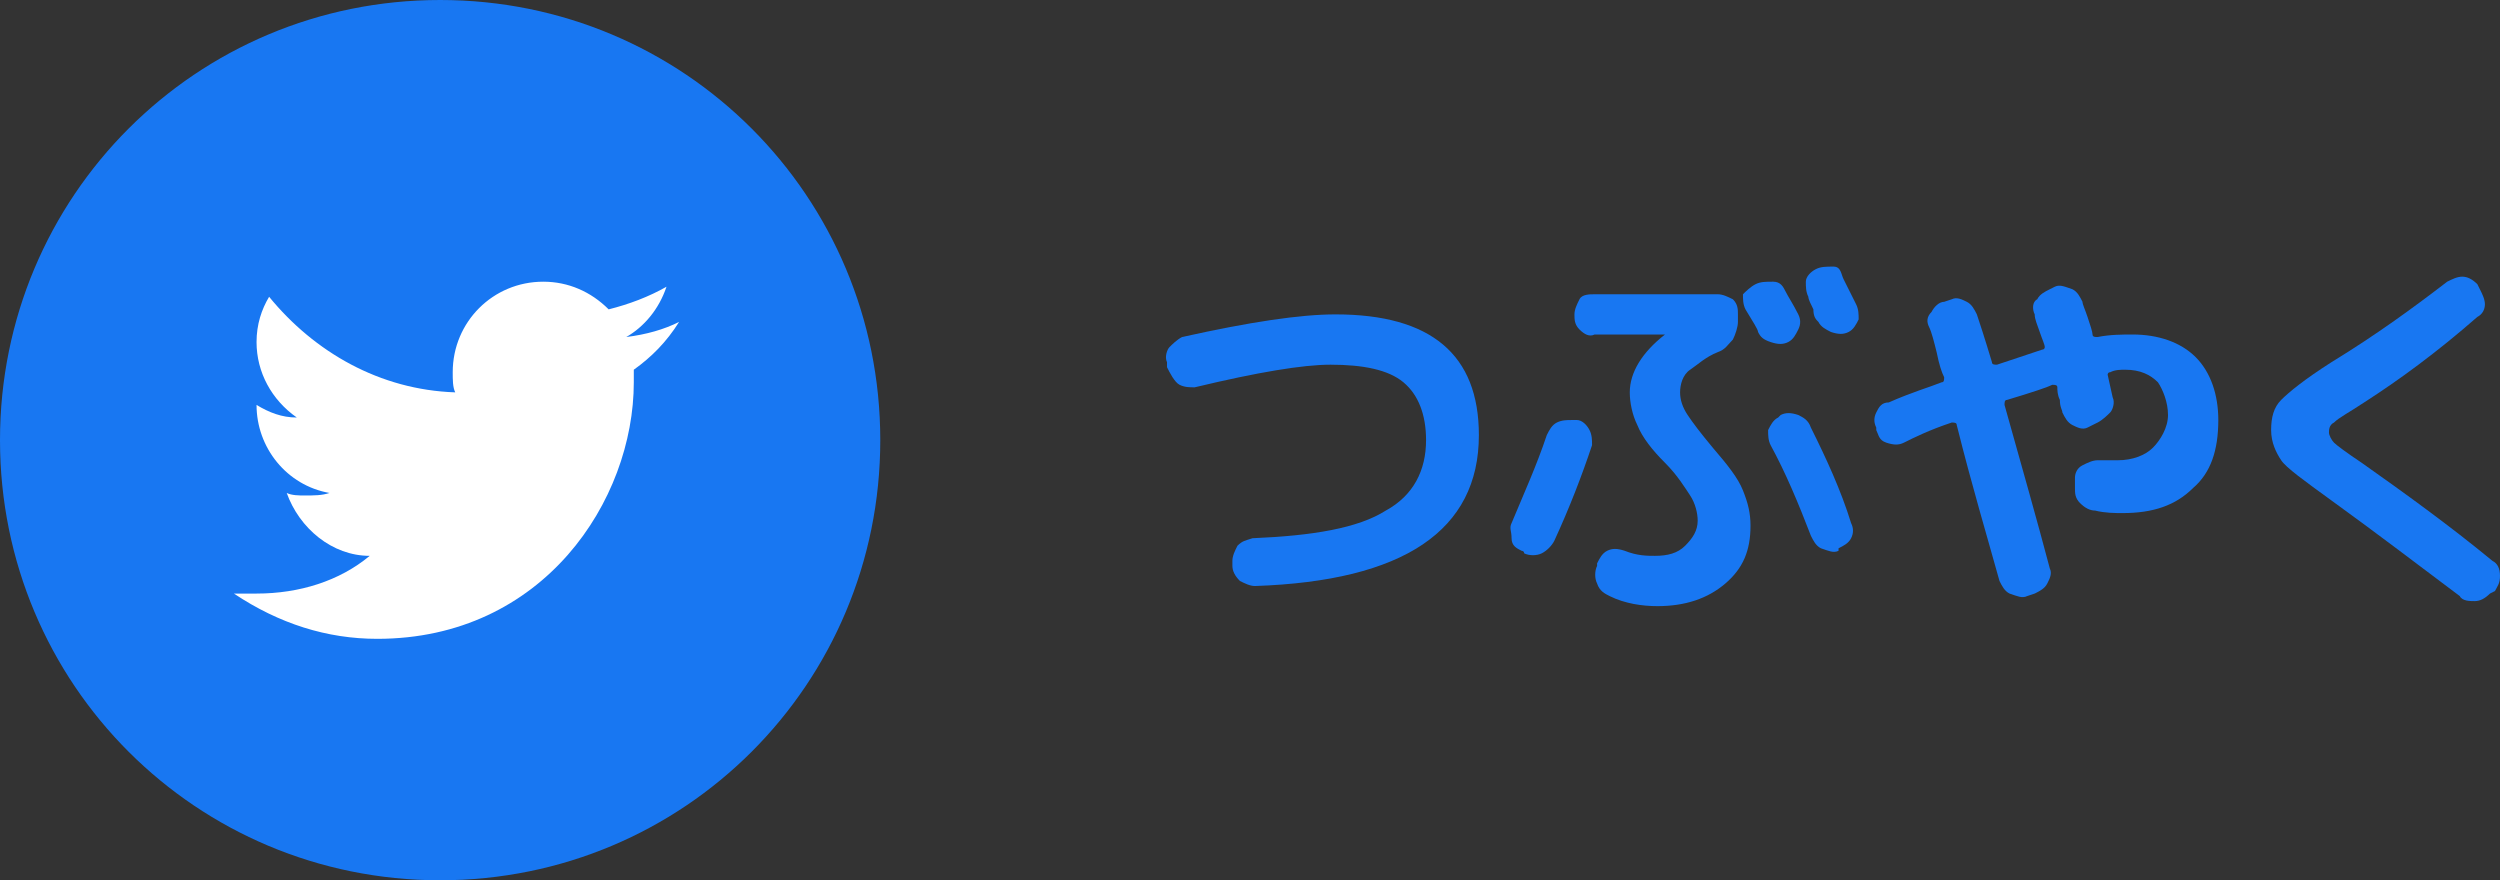
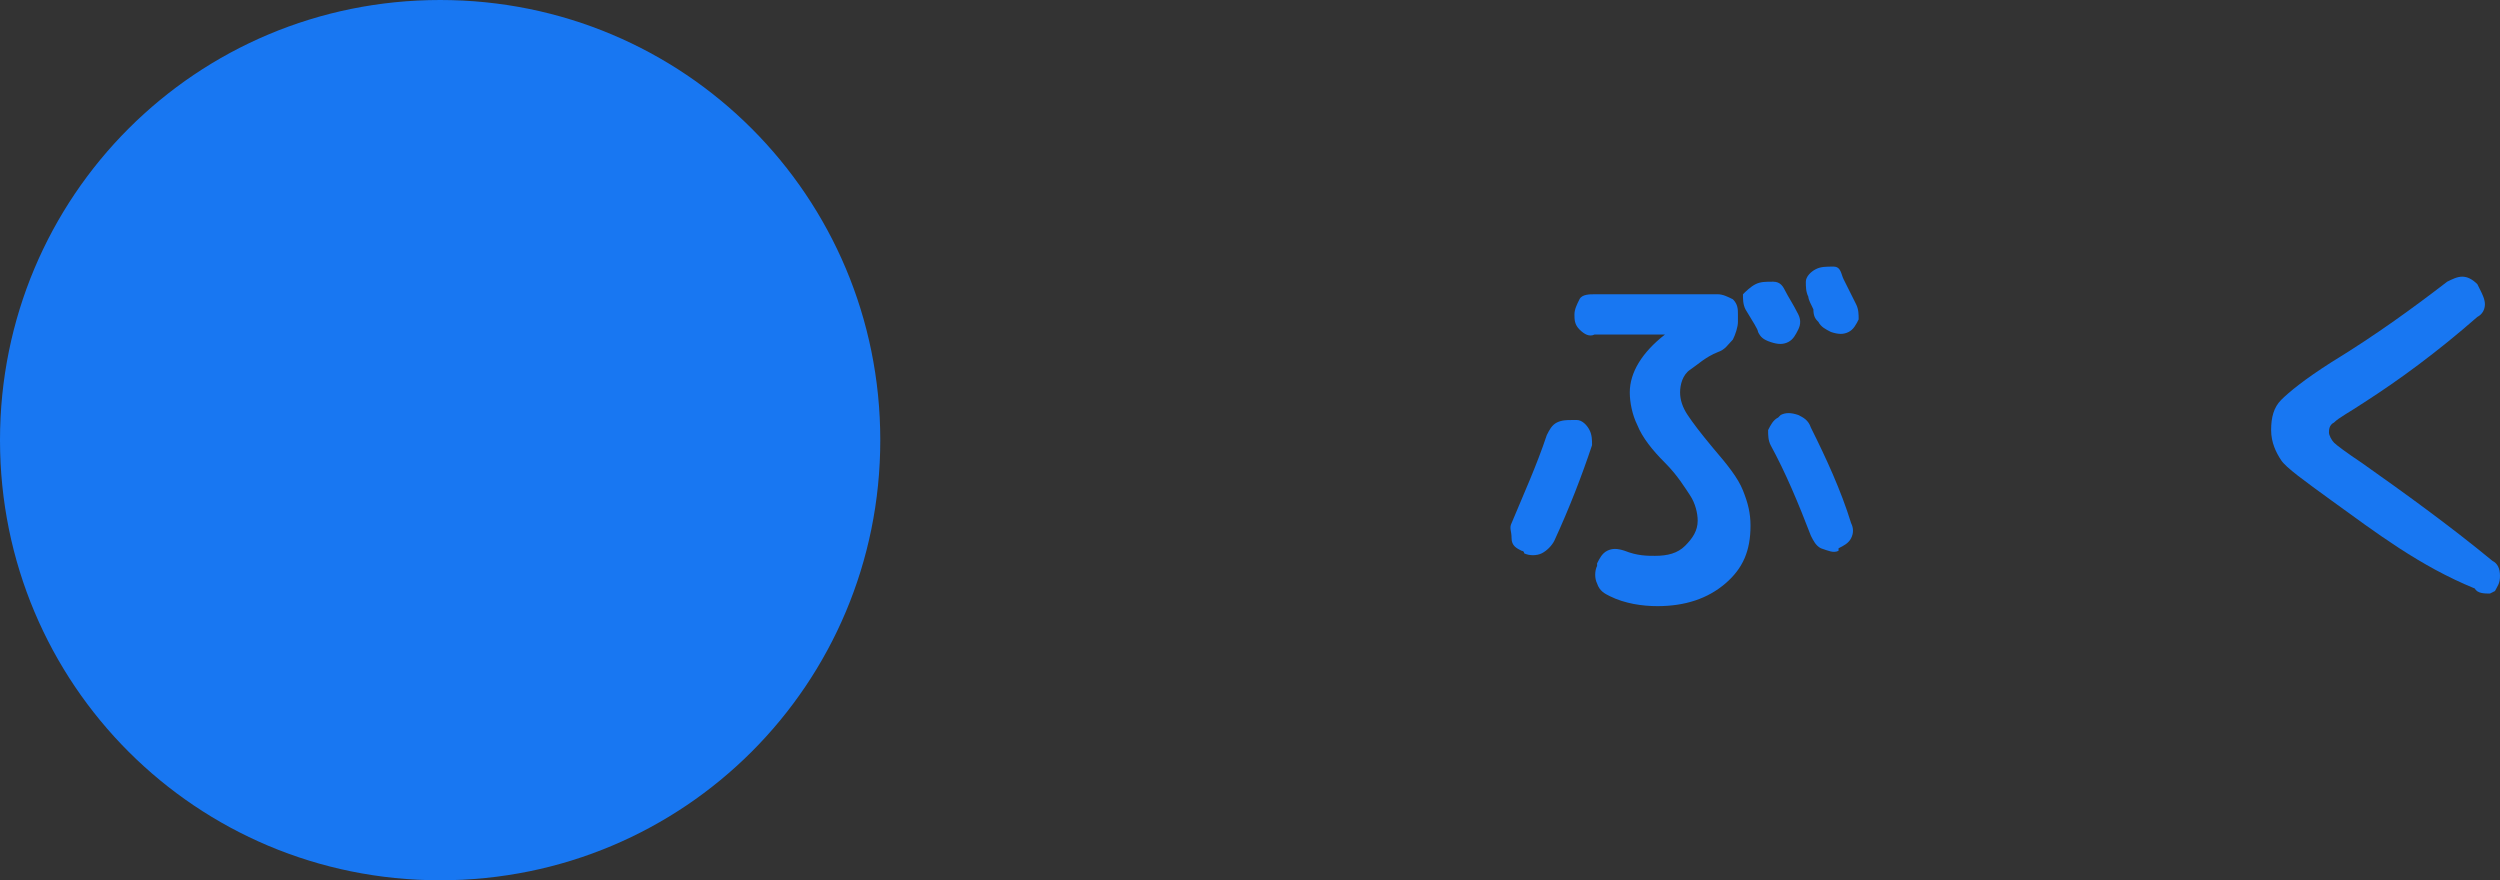
<svg xmlns="http://www.w3.org/2000/svg" version="1.1" id="_ツイッター" x="0px" y="0px" viewBox="0 0 99.4 35" style="enable-background:new 0 0 99.4 35;" xml:space="preserve">
  <rect x="0" y="0" width="99.4" height="35" fill="#333333" stroke="none" />
  <style type="text/css">
	.st0{fill:#1877F2;}
	.st1{fill:#FFFFFF;}
</style>
  <path class="st0" d="M35,17.5C35,27.2,27.2,35,17.5,35S0,27.2,0,17.5S7.8,0,17.5,0S35,7.8,35,17.5" />
-   <path class="st1" d="M15,25.4c6.6,0,10.2-5.5,10.2-10.2c0-0.2,0-0.3,0-0.5c0.7-0.5,1.3-1.1,1.8-1.9c-0.6,0.3-1.3,0.5-2.1,0.6  c0.7-0.4,1.3-1.1,1.6-2c-0.7,0.4-1.5,0.7-2.3,0.9c-0.7-0.7-1.6-1.1-2.6-1.1c-2,0-3.6,1.6-3.6,3.6c0,0.3,0,0.6,0.1,0.8  c-3-0.1-5.6-1.6-7.4-3.8c-0.3,0.5-0.5,1.1-0.5,1.8c0,1.2,0.6,2.3,1.6,3c-0.6,0-1.1-0.2-1.6-0.5c0,0,0,0,0,0c0,1.7,1.2,3.2,2.9,3.5  c-0.3,0.1-0.6,0.1-1,0.1c-0.2,0-0.5,0-0.7-0.1c0.5,1.4,1.8,2.5,3.3,2.5c-1.2,1-2.8,1.5-4.5,1.5c-0.3,0-0.6,0-0.9,0  C11.1,24.8,13,25.4,15,25.4" />
  <g>
-     <path class="st0" d="M46.4,14.6l0-0.2c-0.1-0.2,0-0.5,0.1-0.6s0.3-0.3,0.5-0.4c2.7-0.6,4.7-0.9,6.1-0.9c3.8,0,5.7,1.6,5.7,4.8   c0,3.8-3,5.8-8.9,6c-0.2,0-0.4-0.1-0.6-0.2c-0.2-0.2-0.3-0.4-0.3-0.6l0-0.2c0-0.2,0.1-0.4,0.2-0.6c0.2-0.2,0.3-0.2,0.6-0.3   c2.4-0.1,4.2-0.4,5.3-1.1c1.1-0.6,1.6-1.6,1.6-2.8c0-1-0.3-1.8-0.9-2.3c-0.6-0.5-1.6-0.7-2.9-0.7c-1.1,0-2.9,0.3-5.4,0.9   c-0.2,0-0.4,0-0.6-0.1S46.5,14.8,46.4,14.6L46.4,14.6z" />
    <path class="st0" d="M60.5,21.9c-0.2-0.1-0.4-0.2-0.4-0.5s-0.1-0.4,0-0.6c0.5-1.2,1-2.3,1.4-3.5c0.1-0.2,0.2-0.4,0.4-0.5   s0.4-0.1,0.6-0.1l0.2,0c0.2,0,0.4,0.2,0.5,0.4c0.1,0.2,0.1,0.4,0.1,0.6c-0.4,1.2-0.9,2.5-1.5,3.8c-0.1,0.2-0.3,0.4-0.5,0.5   s-0.5,0.1-0.7,0C60.6,21.9,60.5,21.9,60.5,21.9z M62.8,13.1c-0.2-0.2-0.2-0.4-0.2-0.6c0-0.2,0.1-0.4,0.2-0.6s0.4-0.2,0.6-0.2h4.9   c0.2,0,0.4,0.1,0.6,0.2c0.2,0.2,0.2,0.4,0.2,0.6v0.3c0,0.2-0.1,0.5-0.2,0.7c-0.2,0.2-0.3,0.4-0.6,0.5c-0.5,0.2-0.8,0.5-1.1,0.7   s-0.4,0.6-0.4,0.9s0.1,0.6,0.3,0.9s0.5,0.7,1,1.3c0.6,0.7,1,1.2,1.2,1.7s0.3,0.9,0.3,1.4c0,1-0.3,1.7-1,2.3s-1.6,0.9-2.7,0.9   c-0.6,0-1.3-0.1-1.9-0.4c-0.2-0.1-0.4-0.2-0.5-0.5c-0.1-0.2-0.1-0.5,0-0.7l0-0.1c0.1-0.2,0.2-0.4,0.4-0.5c0.2-0.1,0.4-0.1,0.7,0   c0.5,0.2,0.9,0.2,1.2,0.2c0.5,0,0.9-0.1,1.2-0.4s0.5-0.6,0.5-1c0-0.3-0.1-0.7-0.3-1c-0.2-0.3-0.5-0.8-1-1.3c-0.5-0.5-0.9-1-1.1-1.5   c-0.2-0.4-0.3-0.9-0.3-1.3c0-0.8,0.5-1.6,1.4-2.3c0,0,0,0,0,0c0,0,0,0,0,0h-2.8C63.2,13.4,63,13.3,62.8,13.1L62.8,13.1z M69.8,11.3   L69.8,11.3c0.2-0.1,0.4-0.1,0.7-0.1s0.4,0.2,0.5,0.4c0.1,0.2,0.3,0.5,0.5,0.9c0.1,0.2,0.1,0.4,0,0.6s-0.2,0.4-0.4,0.5   c-0.2,0.1-0.4,0.1-0.7,0s-0.4-0.2-0.5-0.4c0-0.1-0.2-0.4-0.5-0.9c-0.1-0.2-0.1-0.4-0.1-0.6C69.4,11.6,69.6,11.4,69.8,11.3z    M73.1,21.9c-0.2,0.1-0.4,0-0.7-0.1c-0.2-0.1-0.3-0.3-0.4-0.5c-0.5-1.3-1-2.5-1.6-3.6c-0.1-0.2-0.1-0.4-0.1-0.6   c0.1-0.2,0.2-0.4,0.4-0.5l0.1-0.1c0.2-0.1,0.4-0.1,0.7,0c0.2,0.1,0.4,0.2,0.5,0.5c0.6,1.2,1.2,2.5,1.6,3.8c0.1,0.2,0.1,0.4,0,0.6   c-0.1,0.2-0.3,0.3-0.5,0.4L73.1,21.9L73.1,21.9z M73.3,11.1c0.3,0.6,0.5,1,0.5,1c0.1,0.2,0.1,0.4,0.1,0.6c-0.1,0.2-0.2,0.4-0.4,0.5   l0,0c-0.2,0.1-0.4,0.1-0.7,0c-0.2-0.1-0.4-0.2-0.5-0.4c-0.1-0.1-0.2-0.2-0.2-0.5c-0.1-0.2-0.2-0.4-0.2-0.5   c-0.1-0.2-0.1-0.4-0.1-0.6s0.2-0.4,0.4-0.5h0c0.2-0.1,0.4-0.1,0.7-0.1S73.2,10.9,73.3,11.1L73.3,11.1z" />
-     <path class="st0" d="M74.6,17.1l0-0.1c-0.1-0.2-0.1-0.4,0-0.6s0.2-0.4,0.5-0.4c0.9-0.4,1.6-0.6,2.1-0.8c0.1,0,0.1-0.1,0.1-0.2   c-0.1-0.2-0.2-0.5-0.3-1c-0.1-0.4-0.2-0.8-0.3-1c-0.1-0.2-0.1-0.4,0.1-0.6c0.1-0.2,0.3-0.4,0.5-0.4l0.3-0.1c0.2-0.1,0.4,0,0.6,0.1   s0.3,0.3,0.4,0.5c0.1,0.3,0.3,0.9,0.6,1.9c0,0.1,0.1,0.1,0.2,0.1c0.9-0.3,1.5-0.5,1.8-0.6c0.1,0,0.1-0.1,0.1-0.1   c0-0.1-0.1-0.3-0.2-0.6c-0.1-0.3-0.2-0.5-0.2-0.7c-0.1-0.2-0.1-0.5,0.1-0.6c0.1-0.2,0.3-0.3,0.5-0.4l0.2-0.1c0.2-0.1,0.4,0,0.7,0.1   c0.2,0.1,0.3,0.3,0.4,0.5c0,0.1,0.1,0.3,0.2,0.6s0.2,0.6,0.2,0.7c0,0.1,0.1,0.1,0.2,0.1c0.5-0.1,1-0.1,1.4-0.1c1,0,1.9,0.3,2.5,0.9   s0.9,1.5,0.9,2.5c0,1.2-0.3,2.1-1,2.7c-0.7,0.7-1.6,1-2.8,1c-0.3,0-0.7,0-1.1-0.1c-0.2,0-0.4-0.1-0.6-0.3s-0.2-0.4-0.2-0.6V19   c0-0.2,0.1-0.4,0.3-0.5c0.2-0.1,0.4-0.2,0.6-0.2c0.2,0,0.4,0,0.8,0c0.6,0,1.1-0.2,1.4-0.5s0.6-0.8,0.6-1.3s-0.2-1-0.4-1.3   c-0.3-0.3-0.7-0.5-1.3-0.5c-0.2,0-0.4,0-0.6,0.1c-0.1,0-0.1,0.1-0.1,0.1l0.2,0.9c0.1,0.2,0,0.5-0.1,0.6s-0.3,0.3-0.5,0.4L83,17   c-0.2,0.1-0.4,0-0.6-0.1c-0.2-0.1-0.3-0.3-0.4-0.5c0-0.1-0.1-0.2-0.1-0.5c-0.1-0.2-0.1-0.4-0.1-0.5c0-0.1-0.1-0.1-0.2-0.1   c-0.2,0.1-0.8,0.3-1.8,0.6c-0.1,0-0.1,0.1-0.1,0.2c0.7,2.5,1.3,4.6,1.8,6.5c0.1,0.2,0,0.4-0.1,0.6c-0.1,0.2-0.3,0.3-0.5,0.4   l-0.3,0.1c-0.2,0.1-0.4,0-0.7-0.1c-0.2-0.1-0.3-0.3-0.4-0.5c-0.5-1.8-1.1-3.8-1.7-6.2c0-0.1-0.1-0.1-0.2-0.1   c-0.9,0.3-1.5,0.6-1.9,0.8c-0.2,0.1-0.4,0.1-0.7,0S74.7,17.3,74.6,17.1L74.6,17.1z" />
-     <path class="st0" d="M92.7,19.9c-1.1-0.8-1.8-1.3-2-1.6s-0.4-0.7-0.4-1.2c0-0.5,0.1-0.9,0.4-1.2c0.3-0.3,0.9-0.8,2-1.5   c1.8-1.1,3.3-2.2,4.6-3.2c0.2-0.1,0.4-0.2,0.6-0.2c0.2,0,0.4,0.1,0.6,0.3l0.1,0.2c0.1,0.2,0.2,0.4,0.2,0.6s-0.1,0.4-0.3,0.5   C96.9,14,95.4,15.1,94,16c-0.6,0.4-1,0.6-1.2,0.8c-0.2,0.1-0.2,0.3-0.2,0.4s0.1,0.3,0.2,0.4s0.5,0.4,1.1,0.8   c1.7,1.2,3.5,2.5,5.2,3.9c0.2,0.1,0.3,0.3,0.3,0.6s-0.1,0.4-0.2,0.6L99,23.6c-0.2,0.2-0.4,0.3-0.6,0.3c-0.2,0-0.5,0-0.6-0.2   C96.2,22.5,94.5,21.2,92.7,19.9L92.7,19.9z" />
+     <path class="st0" d="M92.7,19.9c-1.1-0.8-1.8-1.3-2-1.6s-0.4-0.7-0.4-1.2c0-0.5,0.1-0.9,0.4-1.2c0.3-0.3,0.9-0.8,2-1.5   c1.8-1.1,3.3-2.2,4.6-3.2c0.2-0.1,0.4-0.2,0.6-0.2c0.2,0,0.4,0.1,0.6,0.3l0.1,0.2c0.1,0.2,0.2,0.4,0.2,0.6s-0.1,0.4-0.3,0.5   C96.9,14,95.4,15.1,94,16c-0.6,0.4-1,0.6-1.2,0.8c-0.2,0.1-0.2,0.3-0.2,0.4s0.1,0.3,0.2,0.4s0.5,0.4,1.1,0.8   c1.7,1.2,3.5,2.5,5.2,3.9c0.2,0.1,0.3,0.3,0.3,0.6s-0.1,0.4-0.2,0.6L99,23.6c-0.2,0-0.5,0-0.6-0.2   C96.2,22.5,94.5,21.2,92.7,19.9L92.7,19.9z" />
  </g>
</svg>